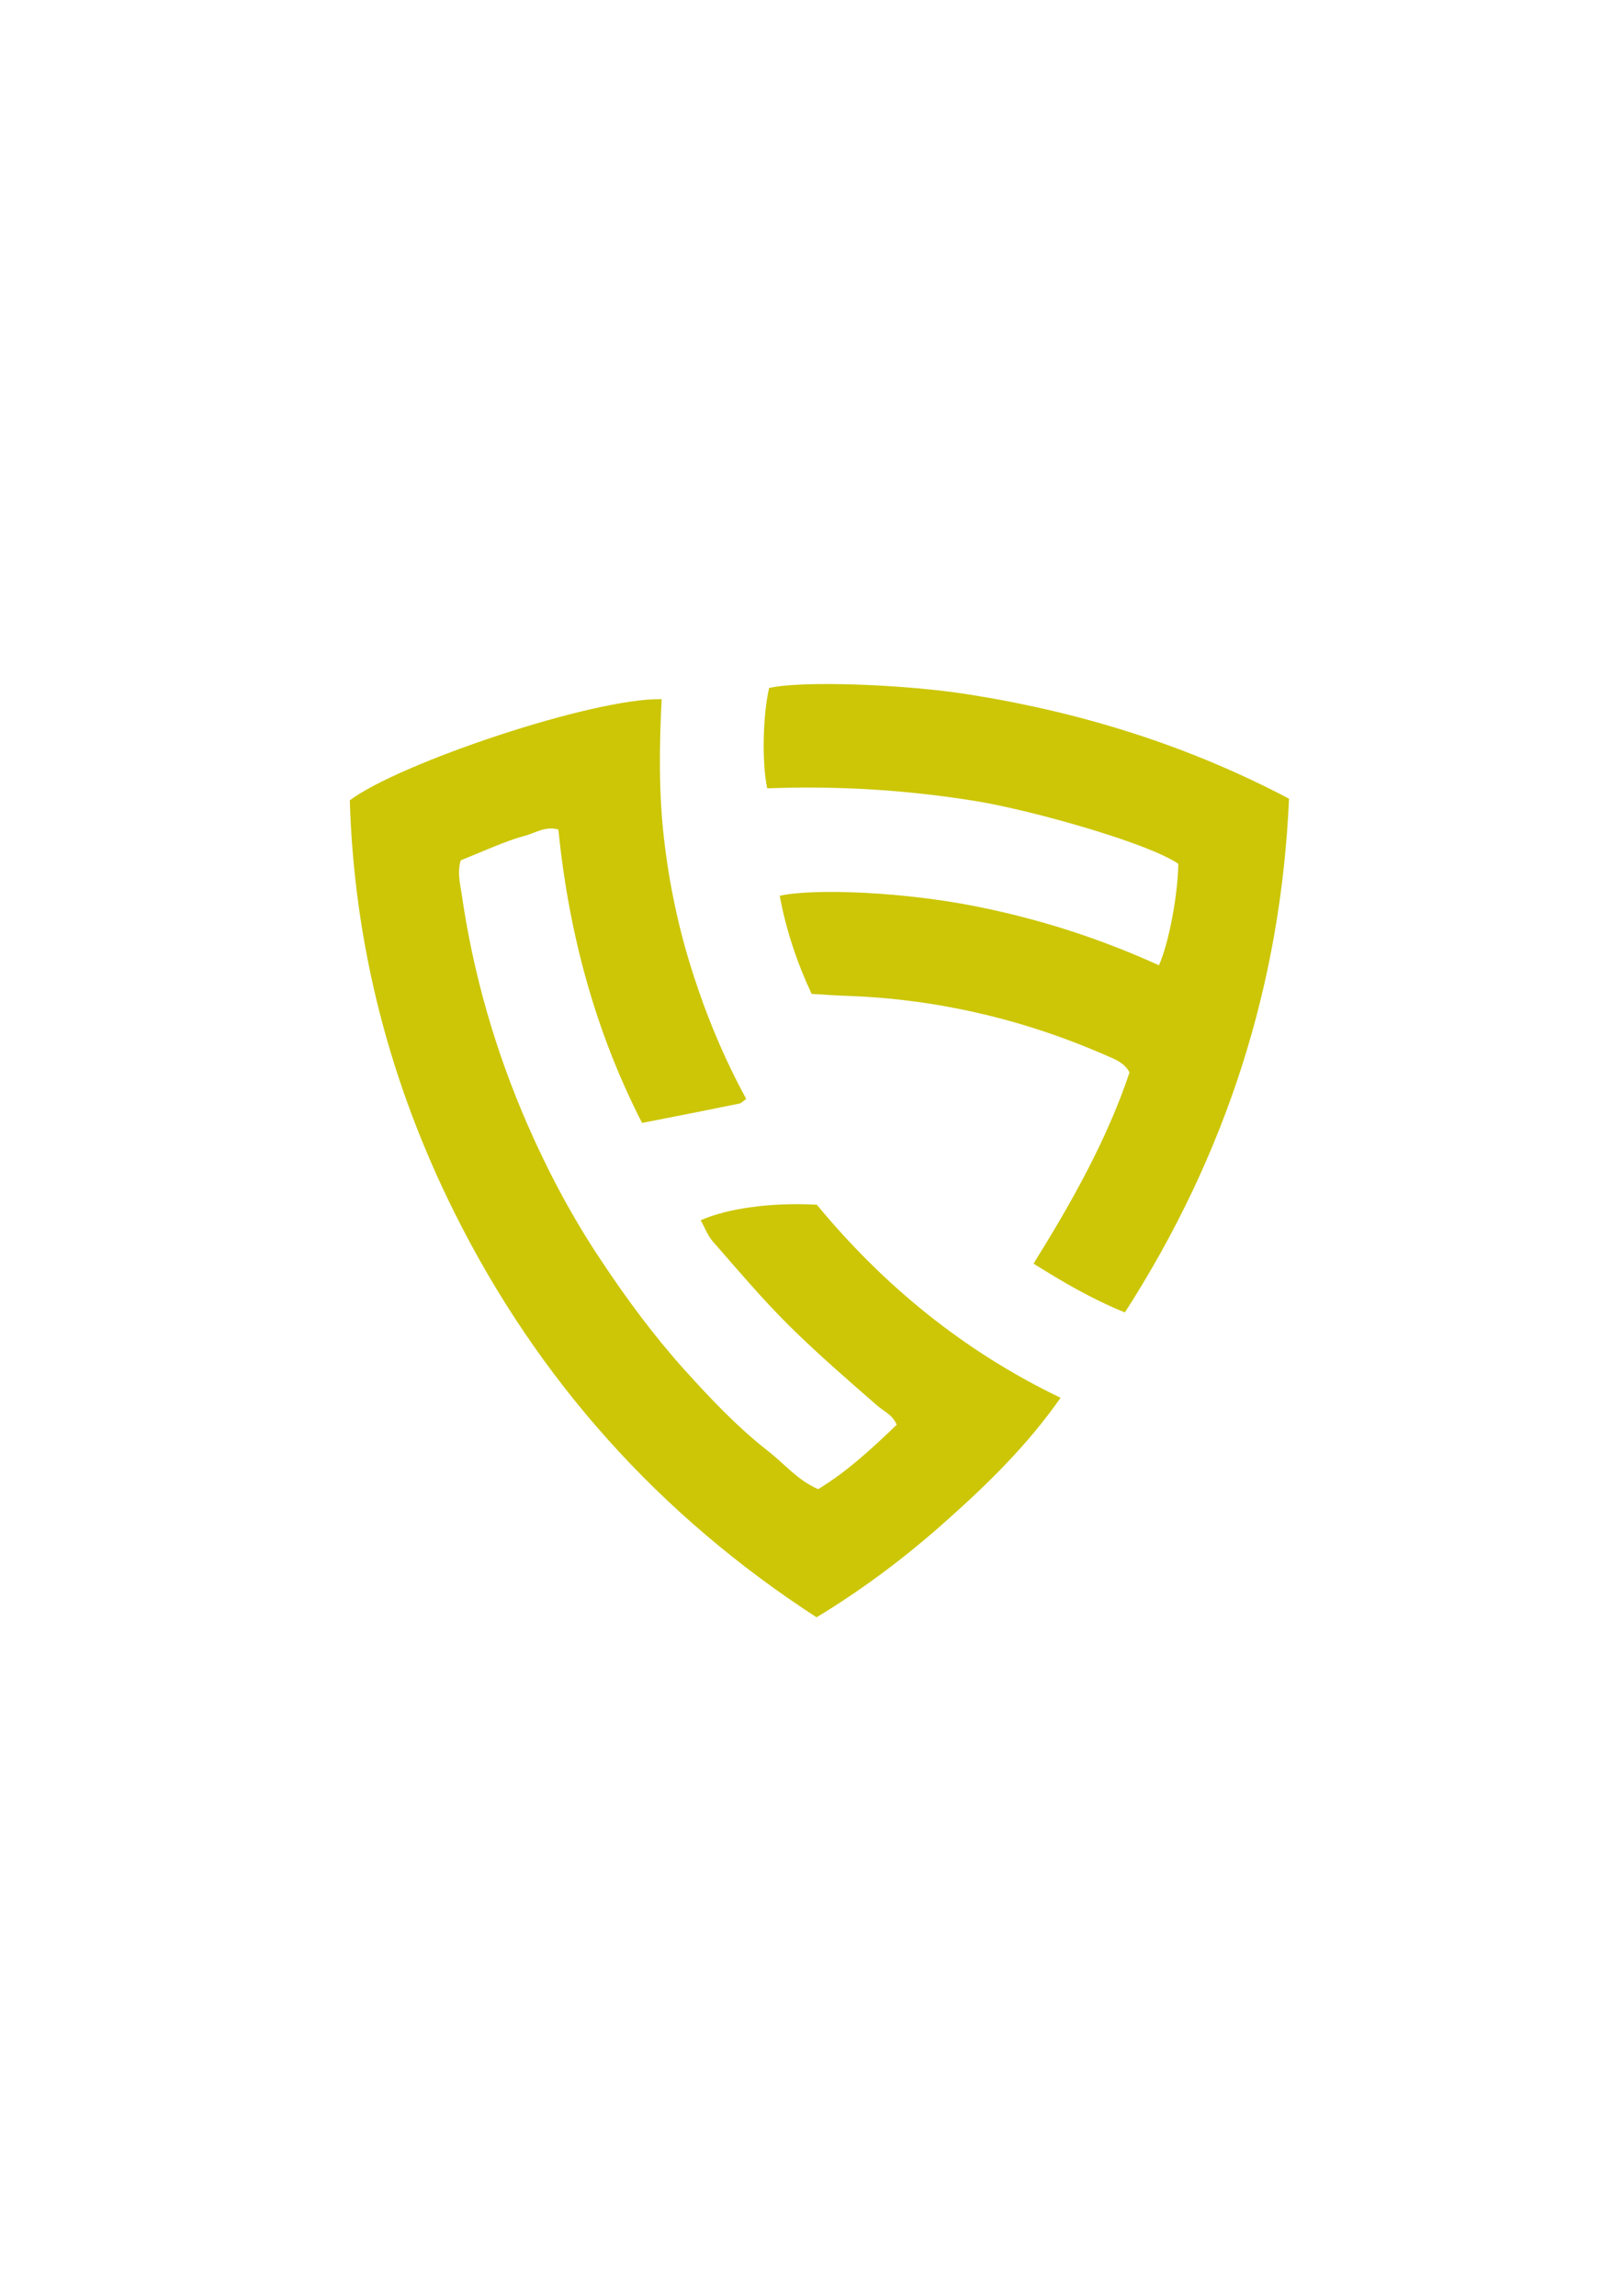
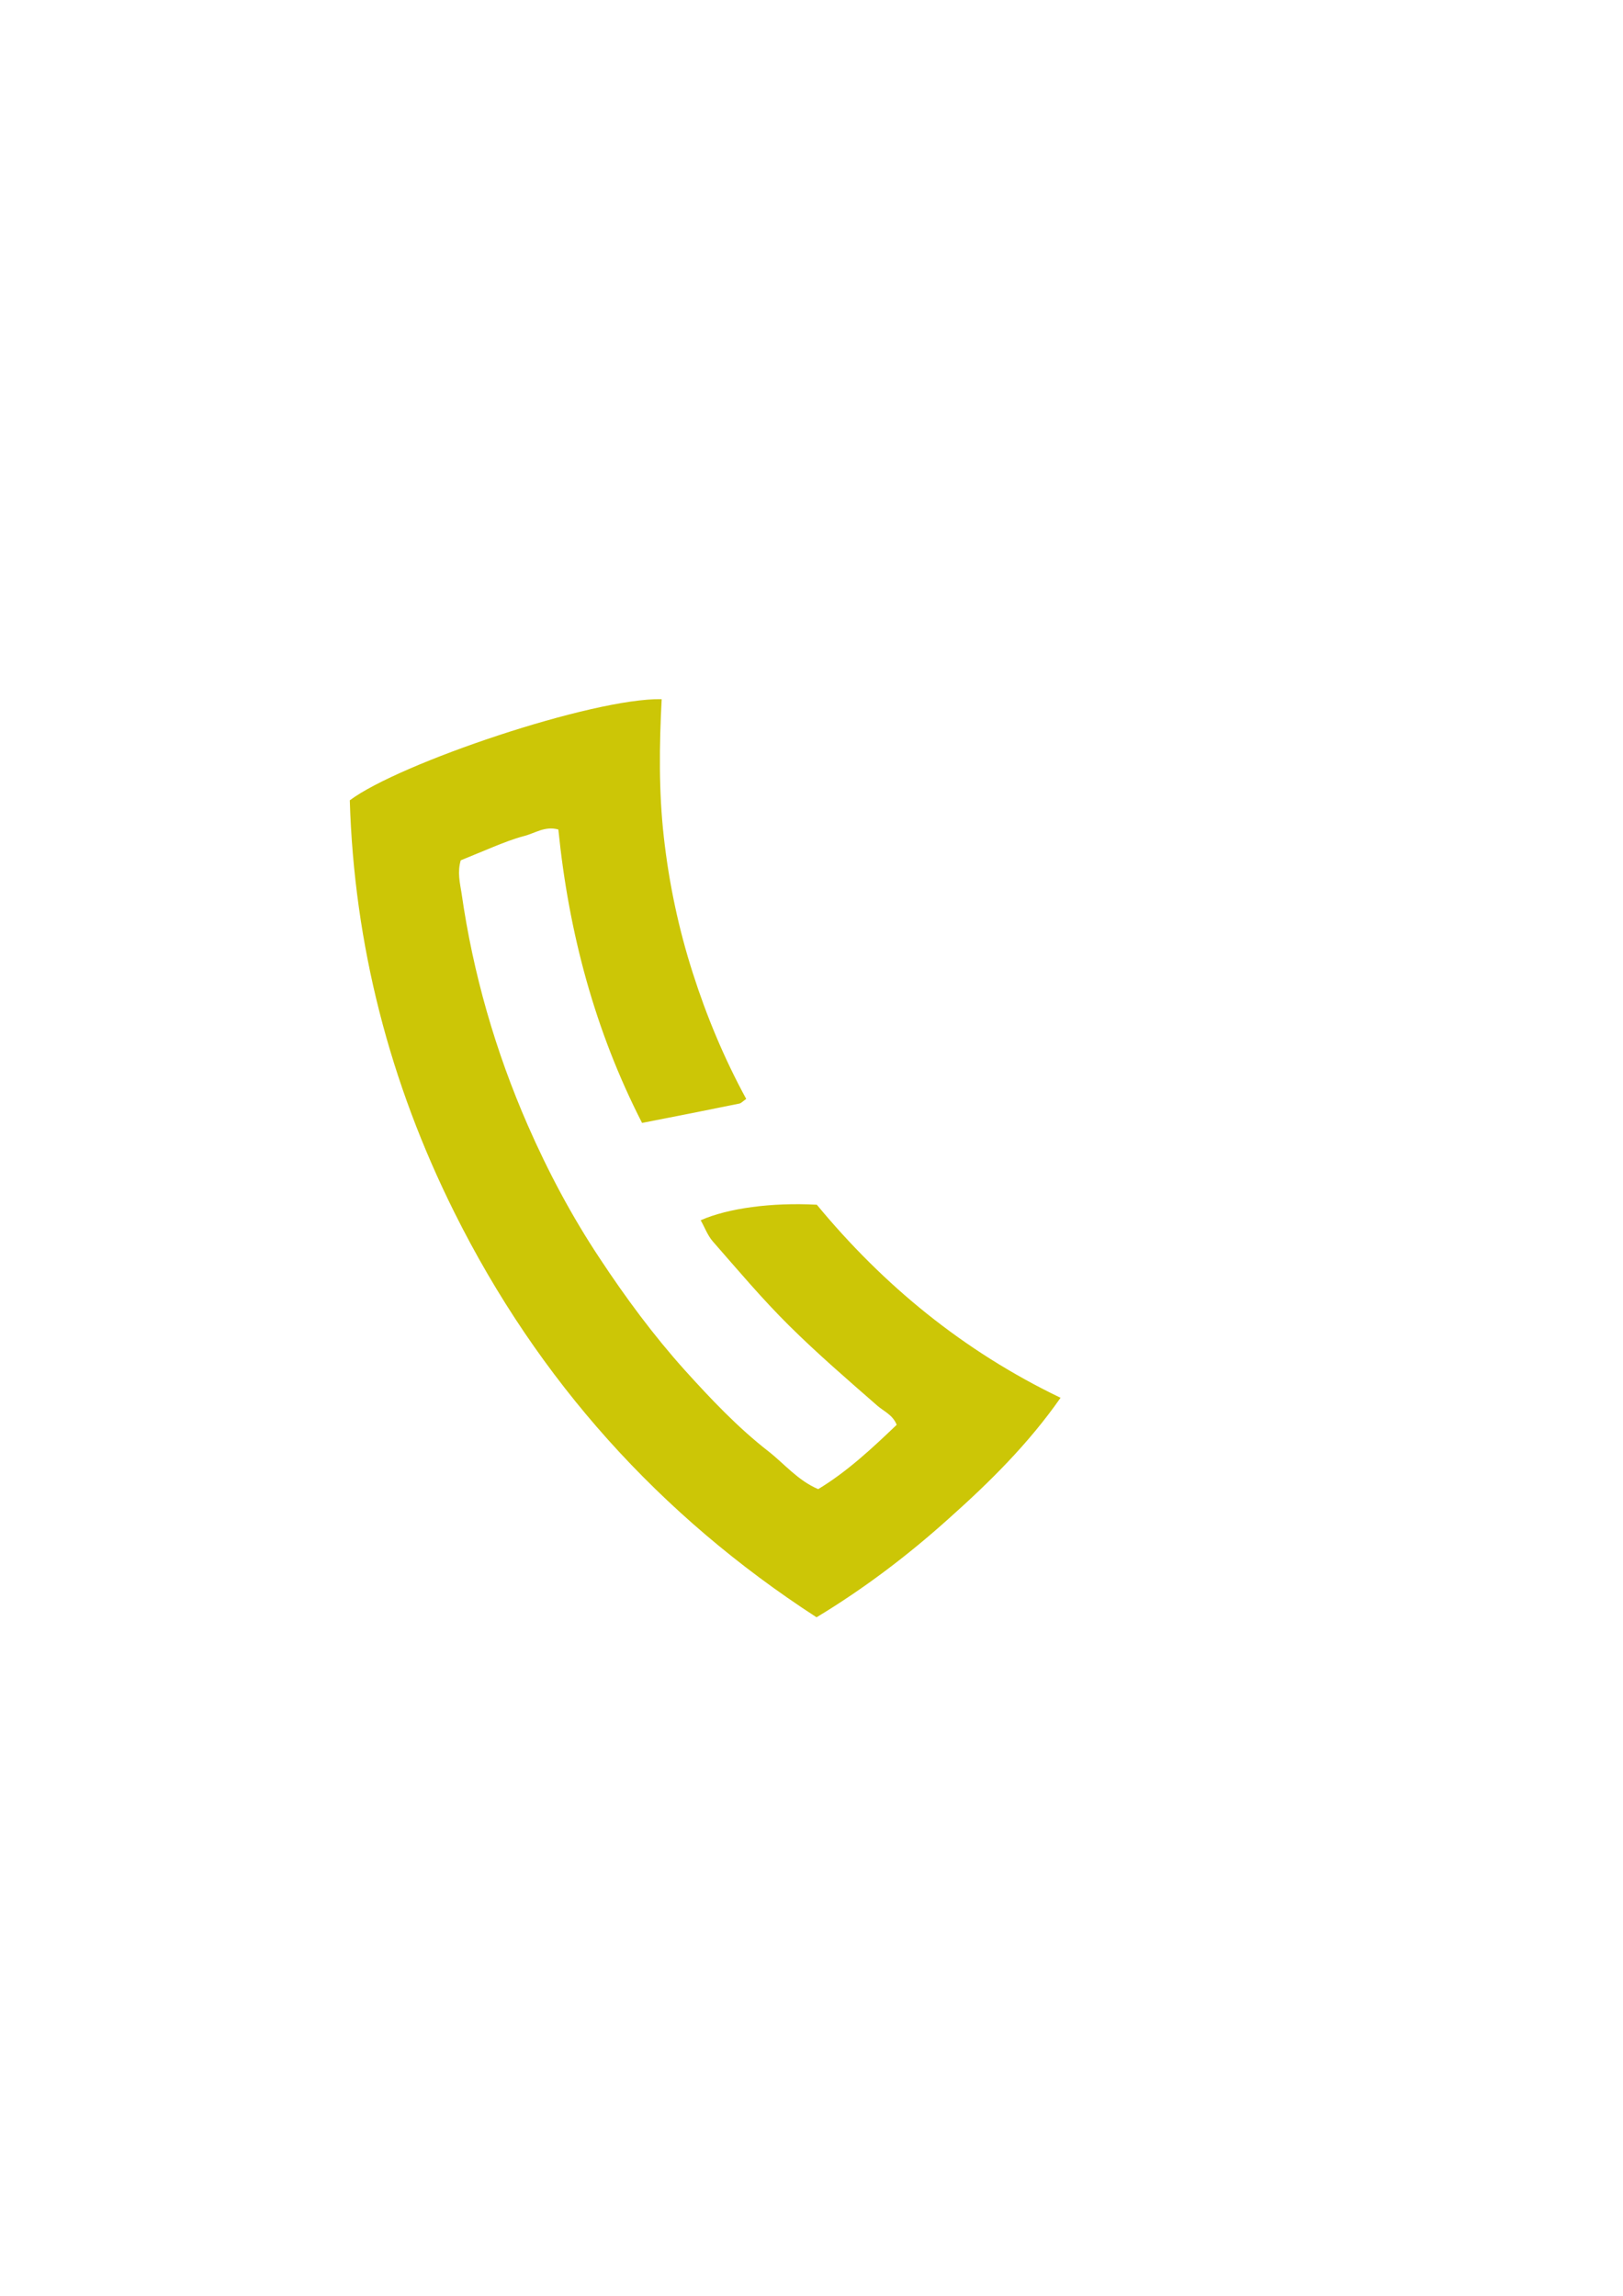
<svg xmlns="http://www.w3.org/2000/svg" id="Laag_1" x="0px" y="0px" viewBox="0 0 595.3 841.9" style="enable-background:new 0 0 595.3 841.9;" xml:space="preserve">
  <style type="text/css">	.st0{fill:#CCC606;}</style>
  <path class="st0" d="M128.3,293.5c17.9-13.5,89.1-37.6,114.4-37.1c-0.9,16.9-1.1,33.9,0.8,50.7c1.9,16.9,5.4,33.5,10.6,49.7 c5.1,16,11.6,31.5,19.6,46.2c-1.4,1-1.9,1.6-2.5,1.7c-11.7,2.4-23.4,4.7-35.7,7.1c-17.3-33.8-26.9-69.8-30.7-107.6 c-4.9-1.4-8.6,1.4-12.6,2.4c-3.8,1-7.6,2.5-11.3,4c-4,1.6-7.9,3.3-11.9,4.9c-1.3,4.3-0.3,8.3,0.3,12.1c4.2,29.4,12.4,57.9,24.3,85.1 c7.4,16.9,16.1,33.3,26.4,48.8c9.5,14.4,19.7,28.2,31.2,41c9.5,10.5,19.3,20.9,30.6,29.7c5.9,4.6,10.8,10.7,18.3,13.9 c10.6-6.4,19.7-14.9,28.8-23.6c-1.5-3.7-4.7-4.9-7.1-7c-11-9.6-22-19.1-32.3-29.3c-9.9-9.8-18.9-20.5-28.1-31 c-1.9-2.2-2.9-5.1-4.4-7.7c9.9-4.4,26-6.6,42.6-5.7c24.3,29.4,53.6,53.6,89.4,70.8c-11.8,16.9-26.1,31-40.9,44.2 c-15,13.5-31.2,25.8-48.6,36.3c-57.5-37.3-102.1-86.8-132.8-148.4C142.9,397,129.9,346.5,128.3,293.5z" />
-   <path class="st0" d="M412.6,481.3c-12.3-5-22.8-11.2-33.5-17.9c14.1-22.7,26.9-45.4,35.2-70.1c-1.6-3.1-4.3-4.4-7.1-5.6 c-18-8-36.6-14-55.9-17.8c-13.4-2.7-26.9-4.2-40.6-4.7c-4.3-0.1-8.6-0.5-13-0.7c-5.5-11.8-9.4-23.6-11.7-36 c13.4-2.9,46.8-1.2,72,3.9c23.2,4.6,45.6,11.8,67.1,21.6c3.7-8.4,6.9-25.8,7.1-37.2c-10.7-7.5-52.8-19.4-73.5-22.9 c-25.6-4.2-51.4-5.8-77.3-4.8c-2-9.6-1.6-26.8,0.7-36.8c12.3-2.8,50.4-1.3,73.4,2.4c41,6.5,80.1,18.6,117.3,38.2 C469.8,361,449.8,423.4,412.6,481.3z" />
</svg>